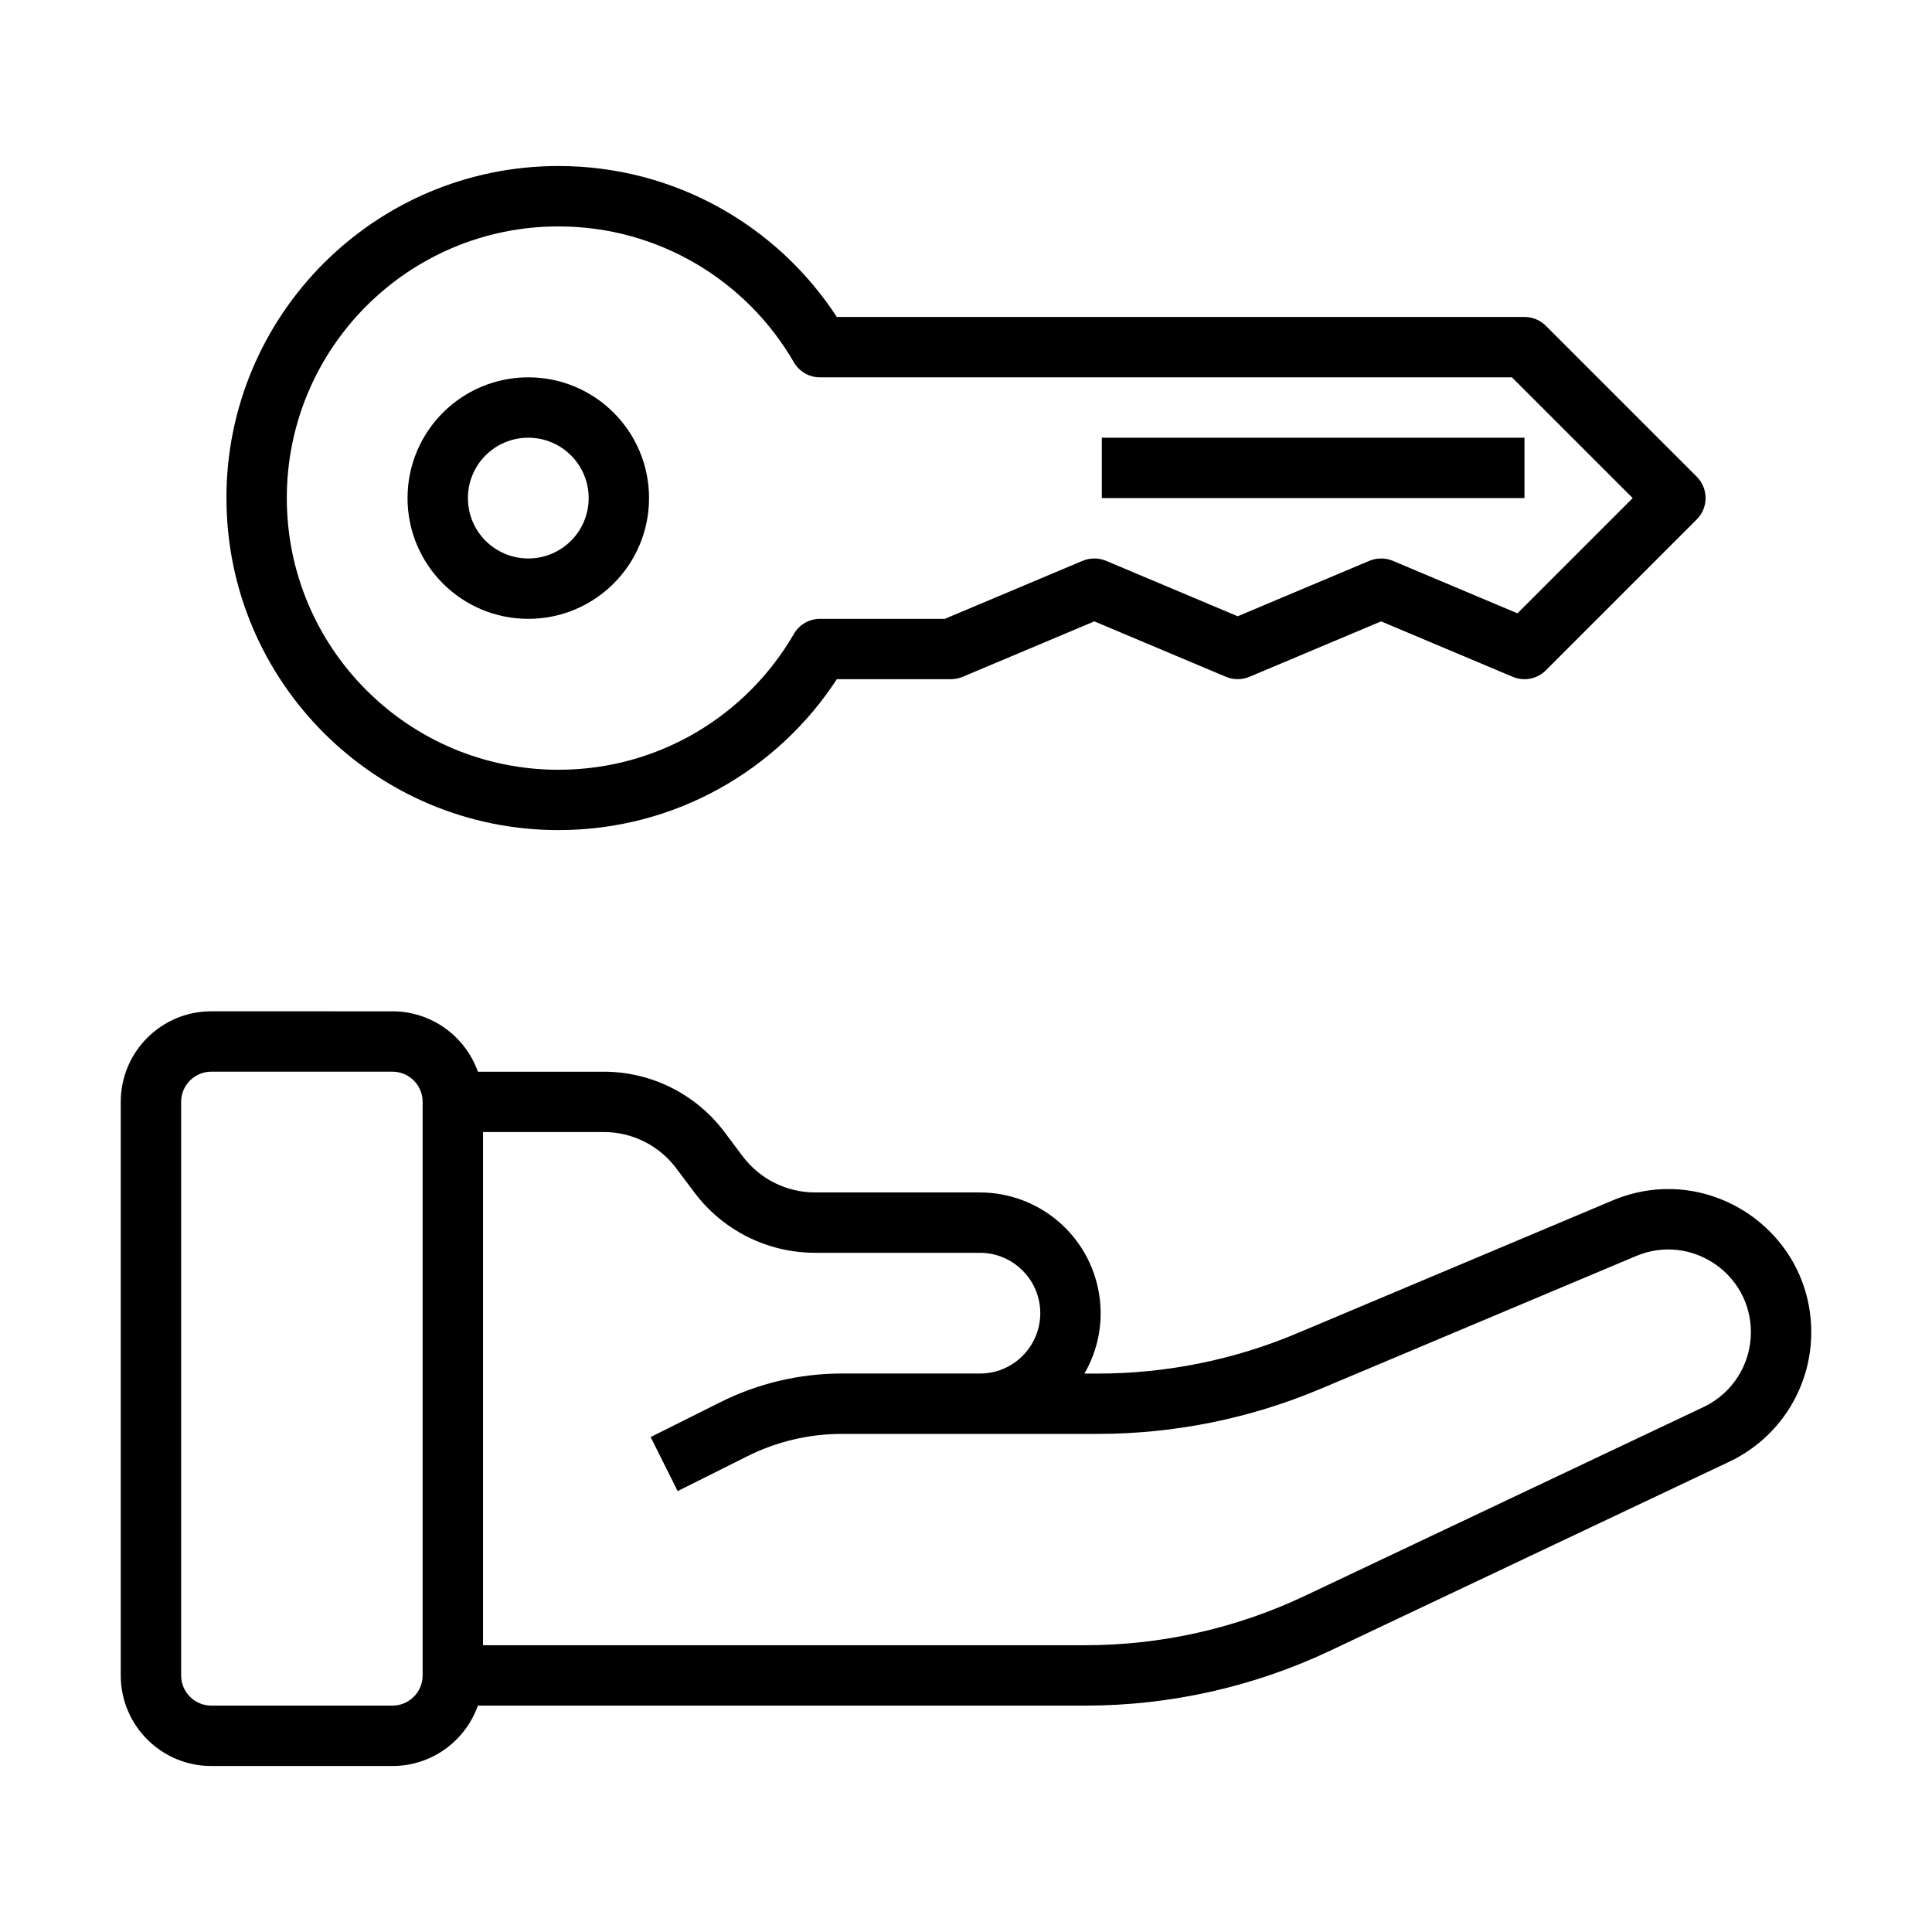
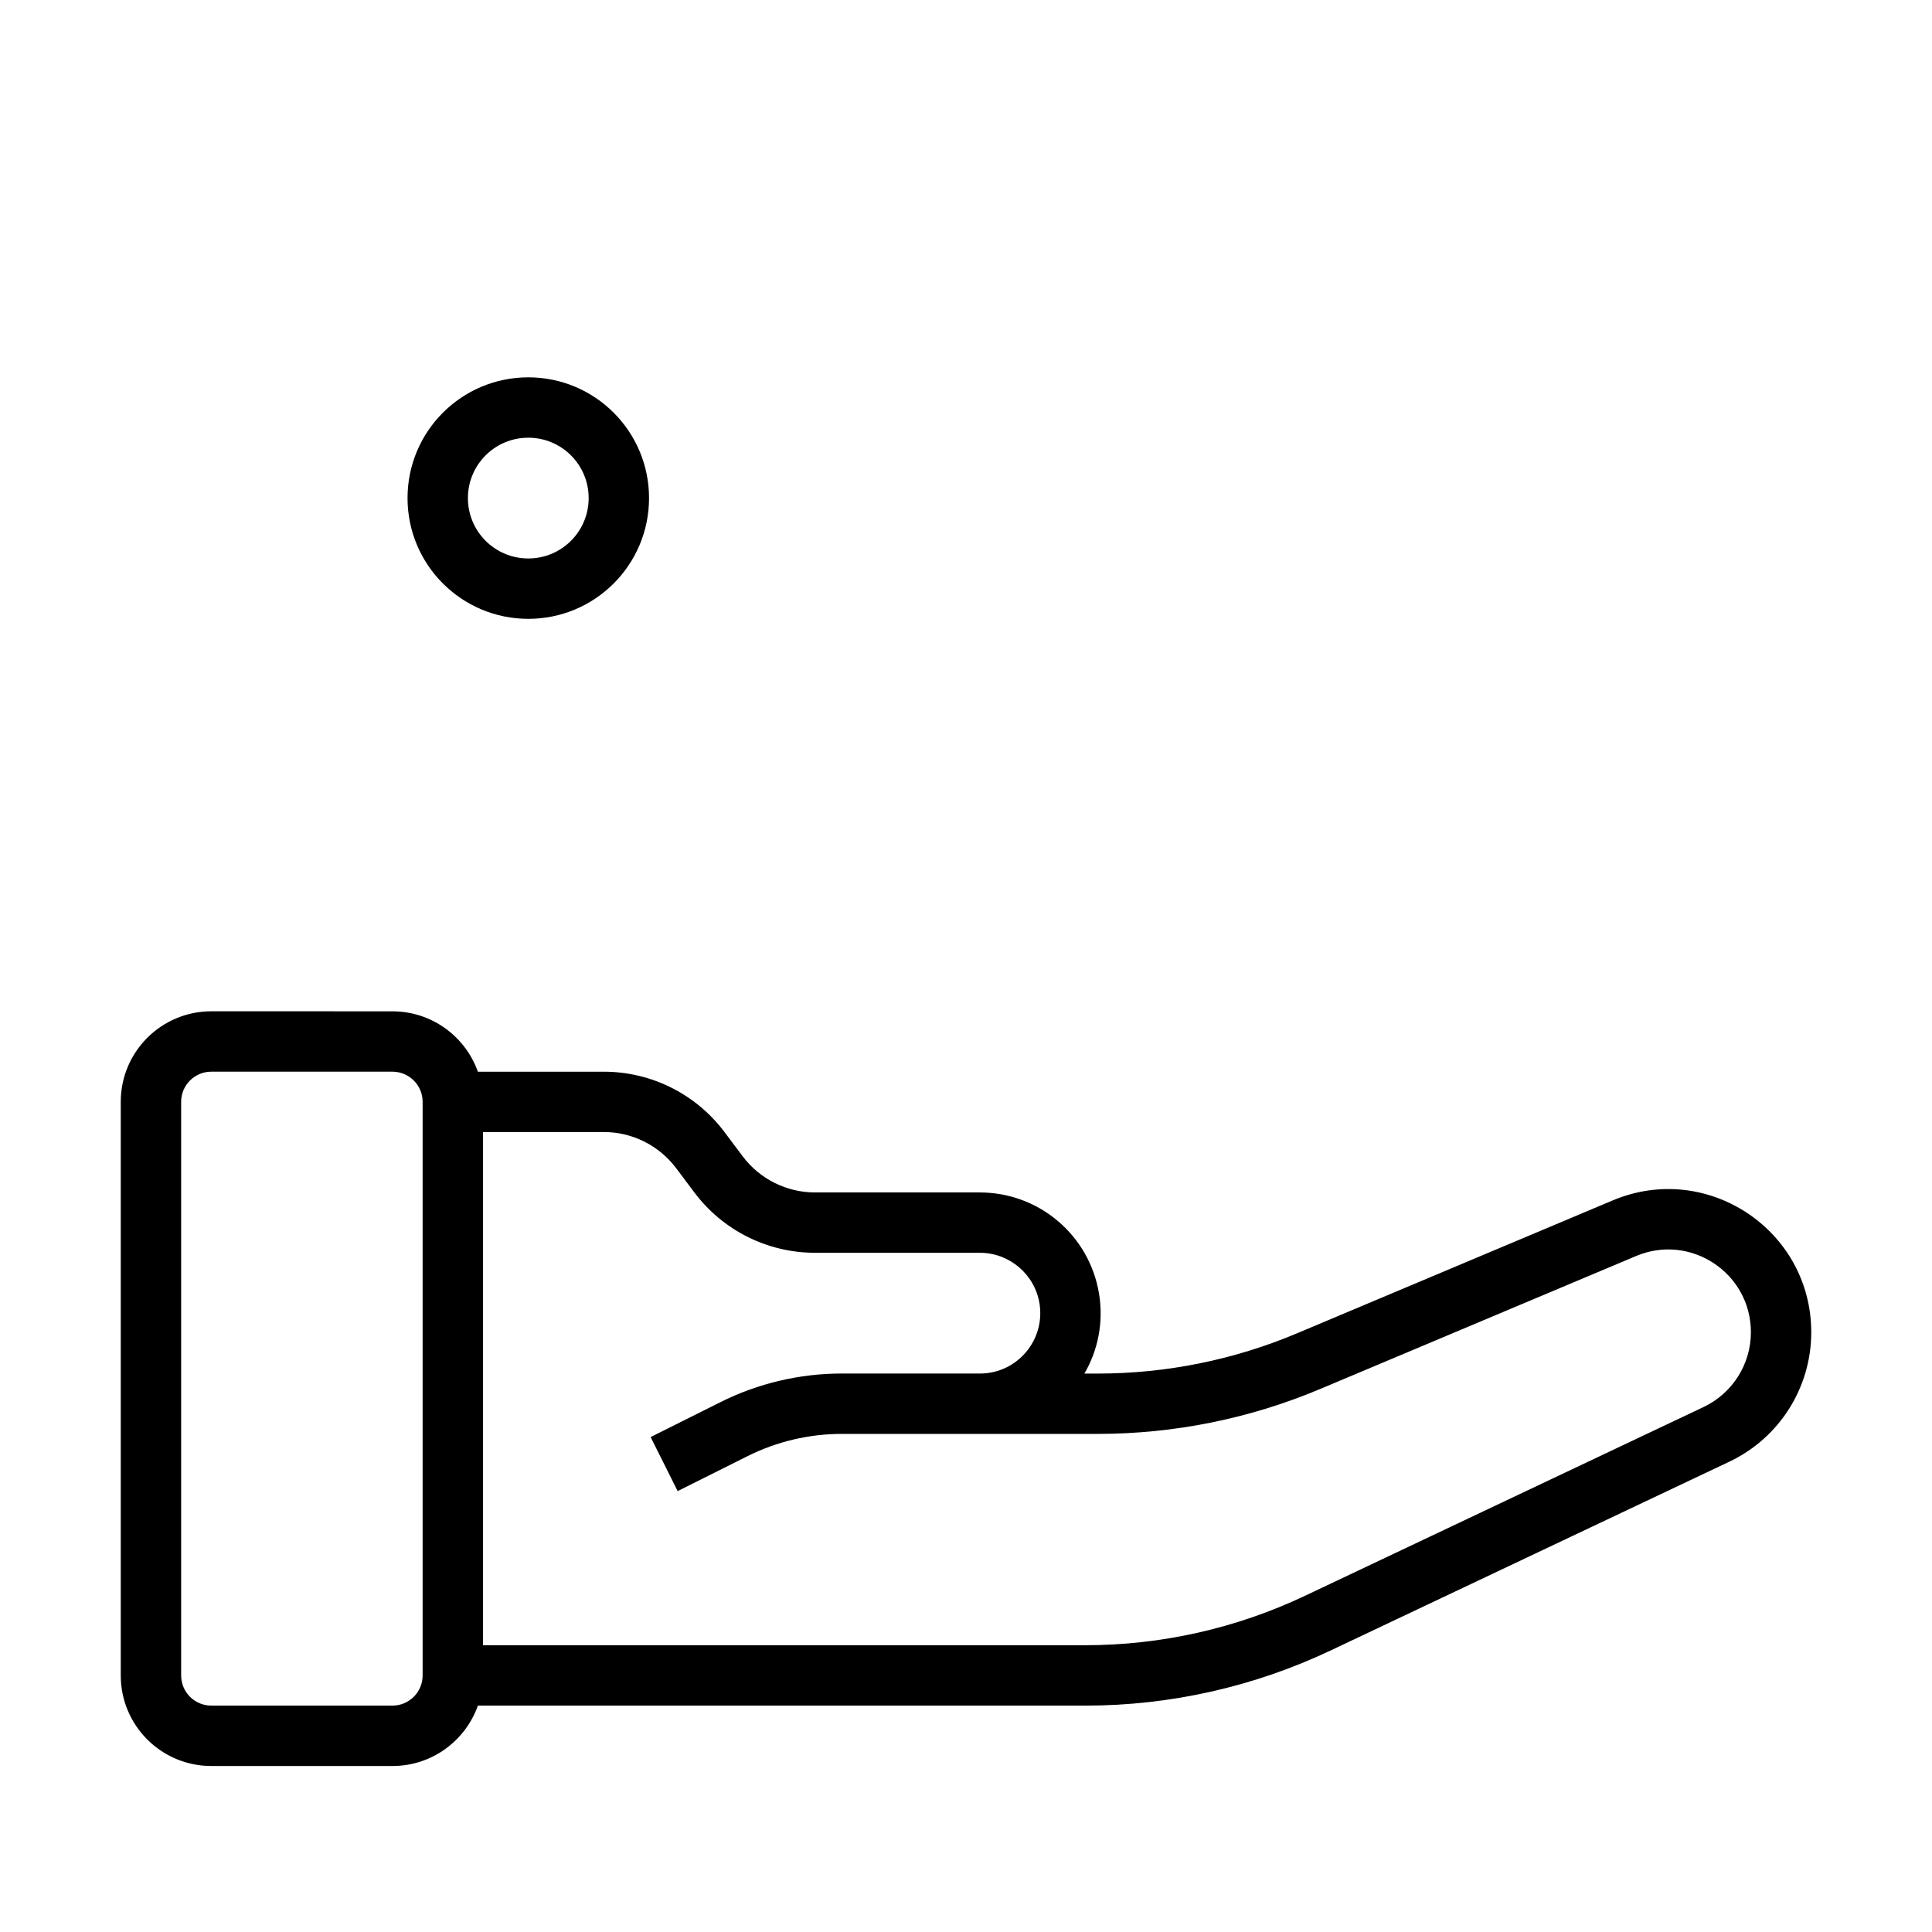
<svg xmlns="http://www.w3.org/2000/svg" viewBox="0 0 100 100" fill-rule="evenodd">
  <path d="m27.344 19.531c-3.453 0-6.25 2.797-6.25 6.25s2.797 6.25 6.25 6.25 6.25-2.797 6.25-6.25-2.797-6.25-6.25-6.25zm-3.125 6.25c0-1.727 1.398-3.125 3.125-3.125s3.125 1.398 3.125 3.125-1.398 3.125-3.125 3.125-3.125-1.398-3.125-3.125z" fill-rule="evenodd" />
-   <path d="m78.906 22.656h-21.875v3.125h21.875z" />
-   <path d="m11.719 25.781c0-9.492 7.695-17.188 17.188-17.188 6.035 0 11.344 3.113 14.406 7.812h35.594c0.414 0 0.812 0.164 1.105 0.457l7.812 7.812c0.609 0.609 0.609 1.602 0 2.211l-7.812 7.812c-0.449 0.449-1.125 0.582-1.711 0.336l-6.816-2.871-6.816 2.871c-0.387 0.16-0.824 0.16-1.211 0l-6.816-2.871-6.816 2.871c-0.191 0.078-0.398 0.121-0.605 0.121h-5.906c-3.062 4.699-8.371 7.812-14.406 7.812-9.492 0-17.188-7.695-17.188-17.188zm17.188-14.062c-7.766 0-14.062 6.297-14.062 14.062s6.297 14.062 14.062 14.062c5.203 0 9.75-2.824 12.184-7.031 0.277-0.484 0.793-0.781 1.352-0.781h6.461l7.133-3.004c0.387-0.16 0.824-0.16 1.211 0l6.816 2.871 6.816-2.871c0.387-0.16 0.824-0.16 1.211 0l6.453 2.719 5.965-5.965-6.25-6.25h-35.816c-0.559 0-1.074-0.297-1.352-0.781-2.434-4.207-6.981-7.031-12.184-7.031z" fill-rule="evenodd" />
  <path d="m10.938 52.344c-2.59 0-4.688 2.098-4.688 4.688v29.688c0 2.59 2.098 4.688 4.688 4.688h9.375c2.043 0 3.777-1.305 4.422-3.125h31.441c4.394 0 8.734-0.977 12.707-2.859l20.633-9.77c2.586-1.227 4.234-3.832 4.234-6.695 0-5.297-5.398-8.883-10.281-6.824l-16.34 6.879c-3.262 1.375-6.769 2.082-10.309 2.082h-0.691c0.699-1.203 1.004-2.652 0.754-4.152-0.504-3.016-3.109-5.223-6.168-5.223h-8.527c-1.477 0-2.863-0.695-3.75-1.875l-0.938-1.25c-1.477-1.969-3.789-3.125-6.25-3.125h-6.516c-0.645-1.82-2.383-3.125-4.422-3.125zm32.637 18.75h7.184c1.91-0.023 3.356-1.746 3.043-3.641-0.254-1.504-1.559-2.609-3.086-2.609h-8.527c-2.461 0-4.773-1.156-6.25-3.125l-0.938-1.25c-0.887-1.18-2.273-1.875-3.75-1.875h-6.25v26.562h31.176c3.934 0 7.816-0.875 11.371-2.559l20.629-9.77c1.496-0.711 2.449-2.215 2.449-3.871 0-3.062-3.121-5.133-5.941-3.945l-16.344 6.879c-3.644 1.535-7.562 2.328-11.52 2.328h-13.246c-1.695 0-3.371 0.395-4.891 1.156l-3.609 1.805-1.398-2.797 3.609-1.805c1.953-0.977 4.109-1.484 6.289-1.484zm-34.199-14.062c0-0.863 0.699-1.562 1.562-1.562h9.375c0.863 0 1.562 0.699 1.562 1.562v29.688c0 0.863-0.699 1.562-1.562 1.562h-9.375c-0.863 0-1.562-0.699-1.562-1.562z" fill-rule="evenodd" />
</svg>